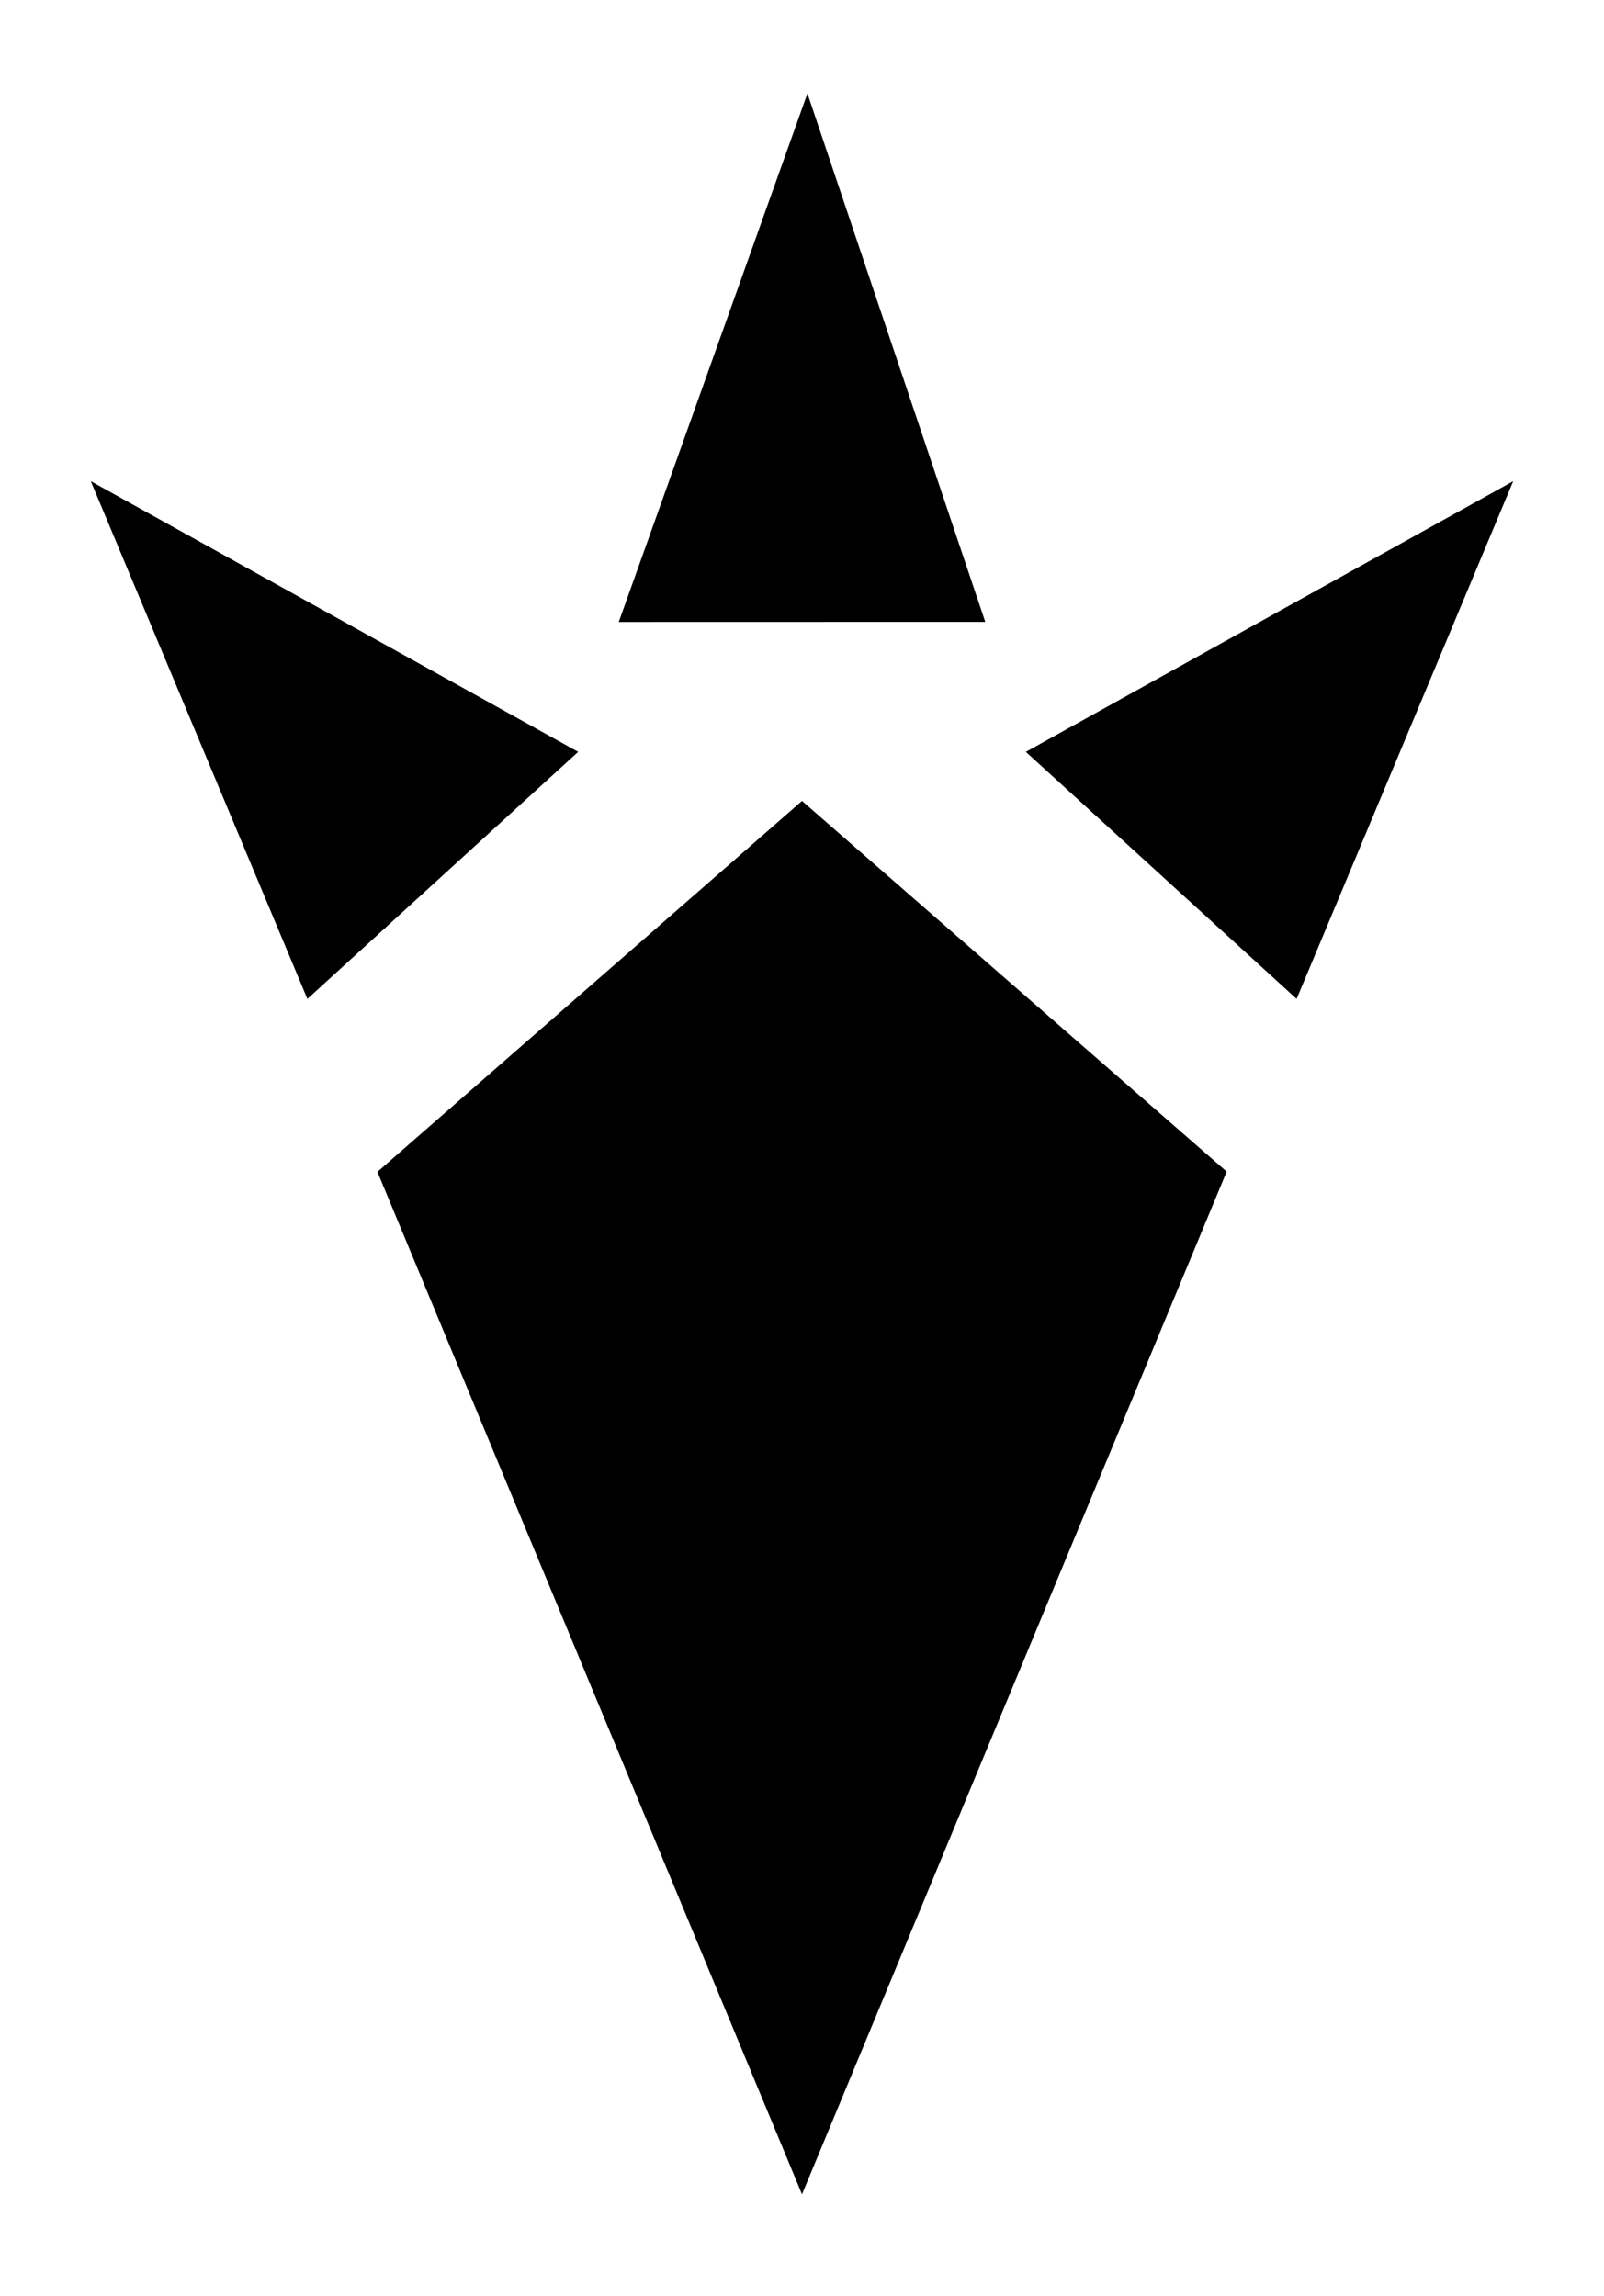
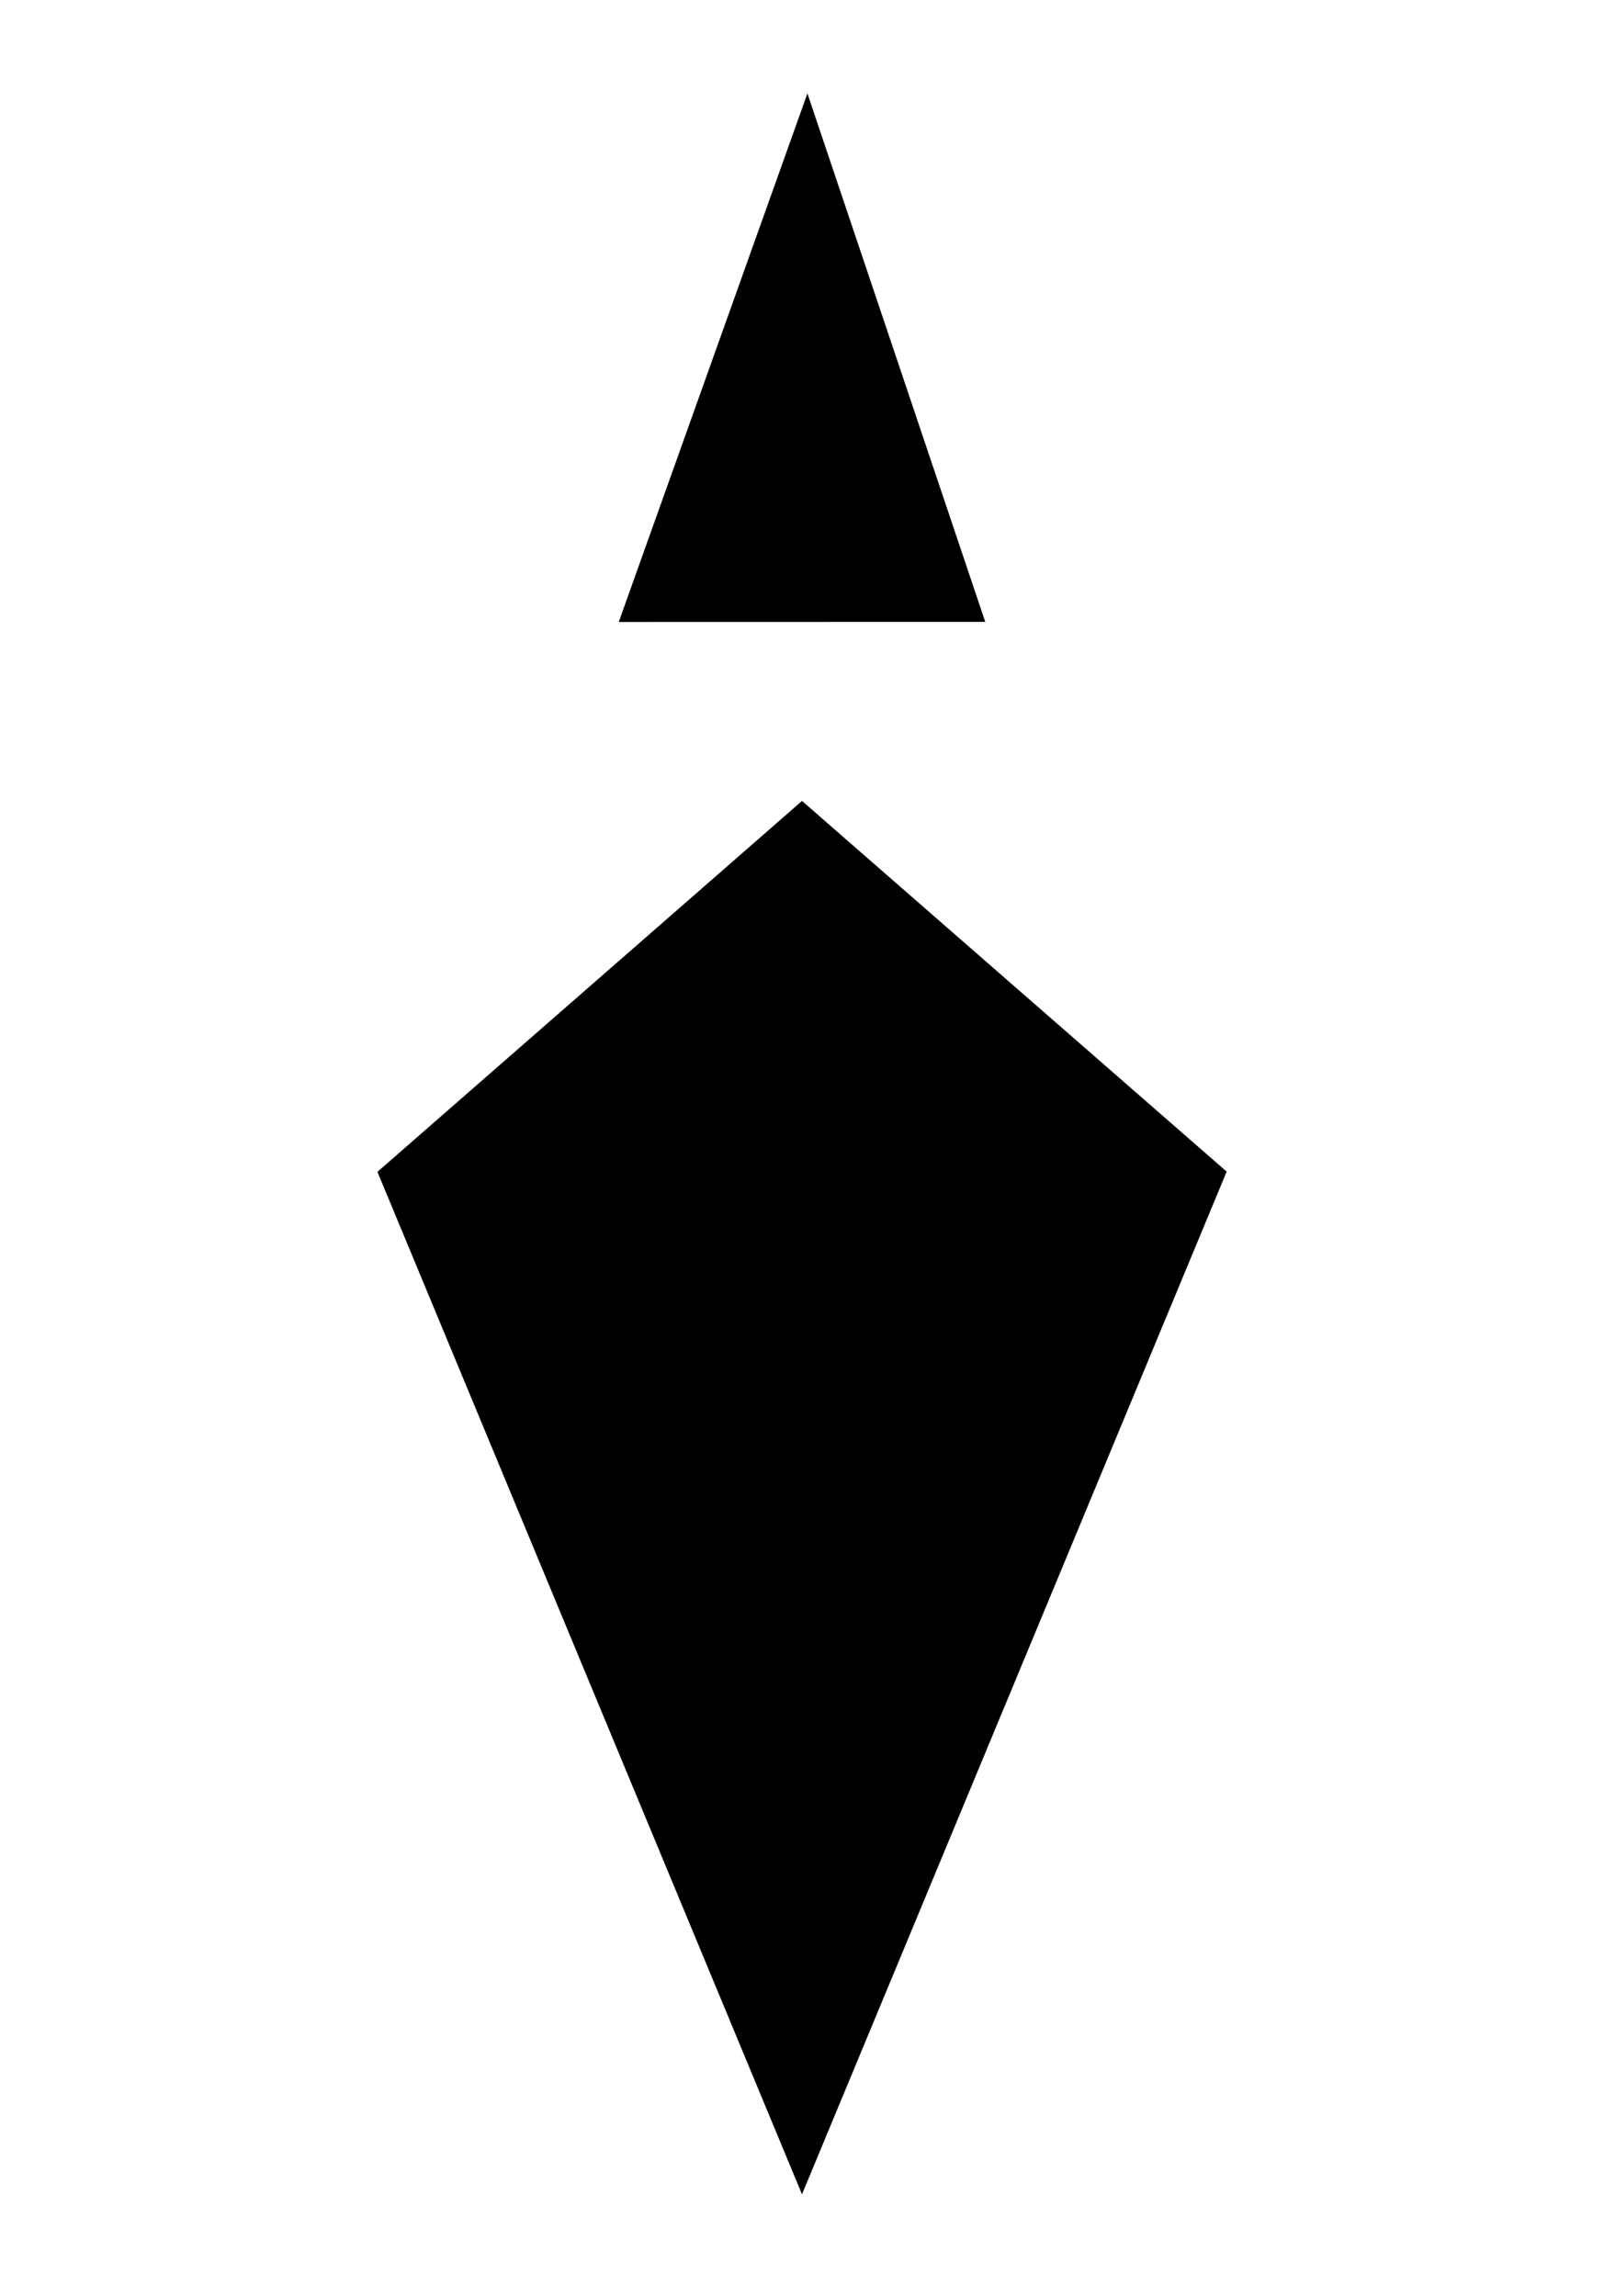
<svg xmlns="http://www.w3.org/2000/svg" xmlns:ns1="http://www.inkscape.org/namespaces/inkscape" xmlns:ns2="http://sodipodi.sourceforge.net/DTD/sodipodi-0.dtd" id="svg2" version="1.1" ns1:version="0.91 r13725" width="53" height="75.848" viewBox="0 0 53 75.848" ns2:docname="Goron Symbol.svg">
  <defs id="defs6" />
  <ns2:namedview pagecolor="#ffffff" bordercolor="#666666" borderopacity="1" objecttolerance="10" gridtolerance="10" guidetolerance="10" ns1:pageopacity="0" ns1:pageshadow="2" ns1:window-width="1305" ns1:window-height="744" id="namedview4" showgrid="false" showguides="true" ns1:guide-bbox="true" fit-margin-top="3" fit-margin-right="3" fit-margin-bottom="3" fit-margin-left="3" ns1:zoom="2.8284271" ns1:cx="43.725512" ns1:cy="13.758751" ns1:window-x="1207" ns1:window-y="24" ns1:window-maximized="1" ns1:current-layer="svg2" />
  <g id="g3619">
    <path ns2:nodetypes="ccccc" ns1:connector-curvature="0" id="path3392" d="M 26.5,26.461 12.471,38.715 26.5,72.494 40.532,38.707 Z" style="fill:#000000" />
    <path ns2:nodetypes="ccc" ns1:connector-curvature="0" id="path3481" d="m 26.679,3.087 5.876,17.458 -12.11,0.003" style="fill:#000000" />
-     <path ns2:nodetypes="ccc" ns1:connector-curvature="0" id="path3493" d="m 3,15.897 16.104,8.943 -8.947,8.161" style="fill:#000000" />
-     <path ns2:nodetypes="ccc" ns1:connector-curvature="0" id="path3499" d="m 50,15.897 -16.104,8.943 8.947,8.161" style="fill:#000000" />
  </g>
</svg>